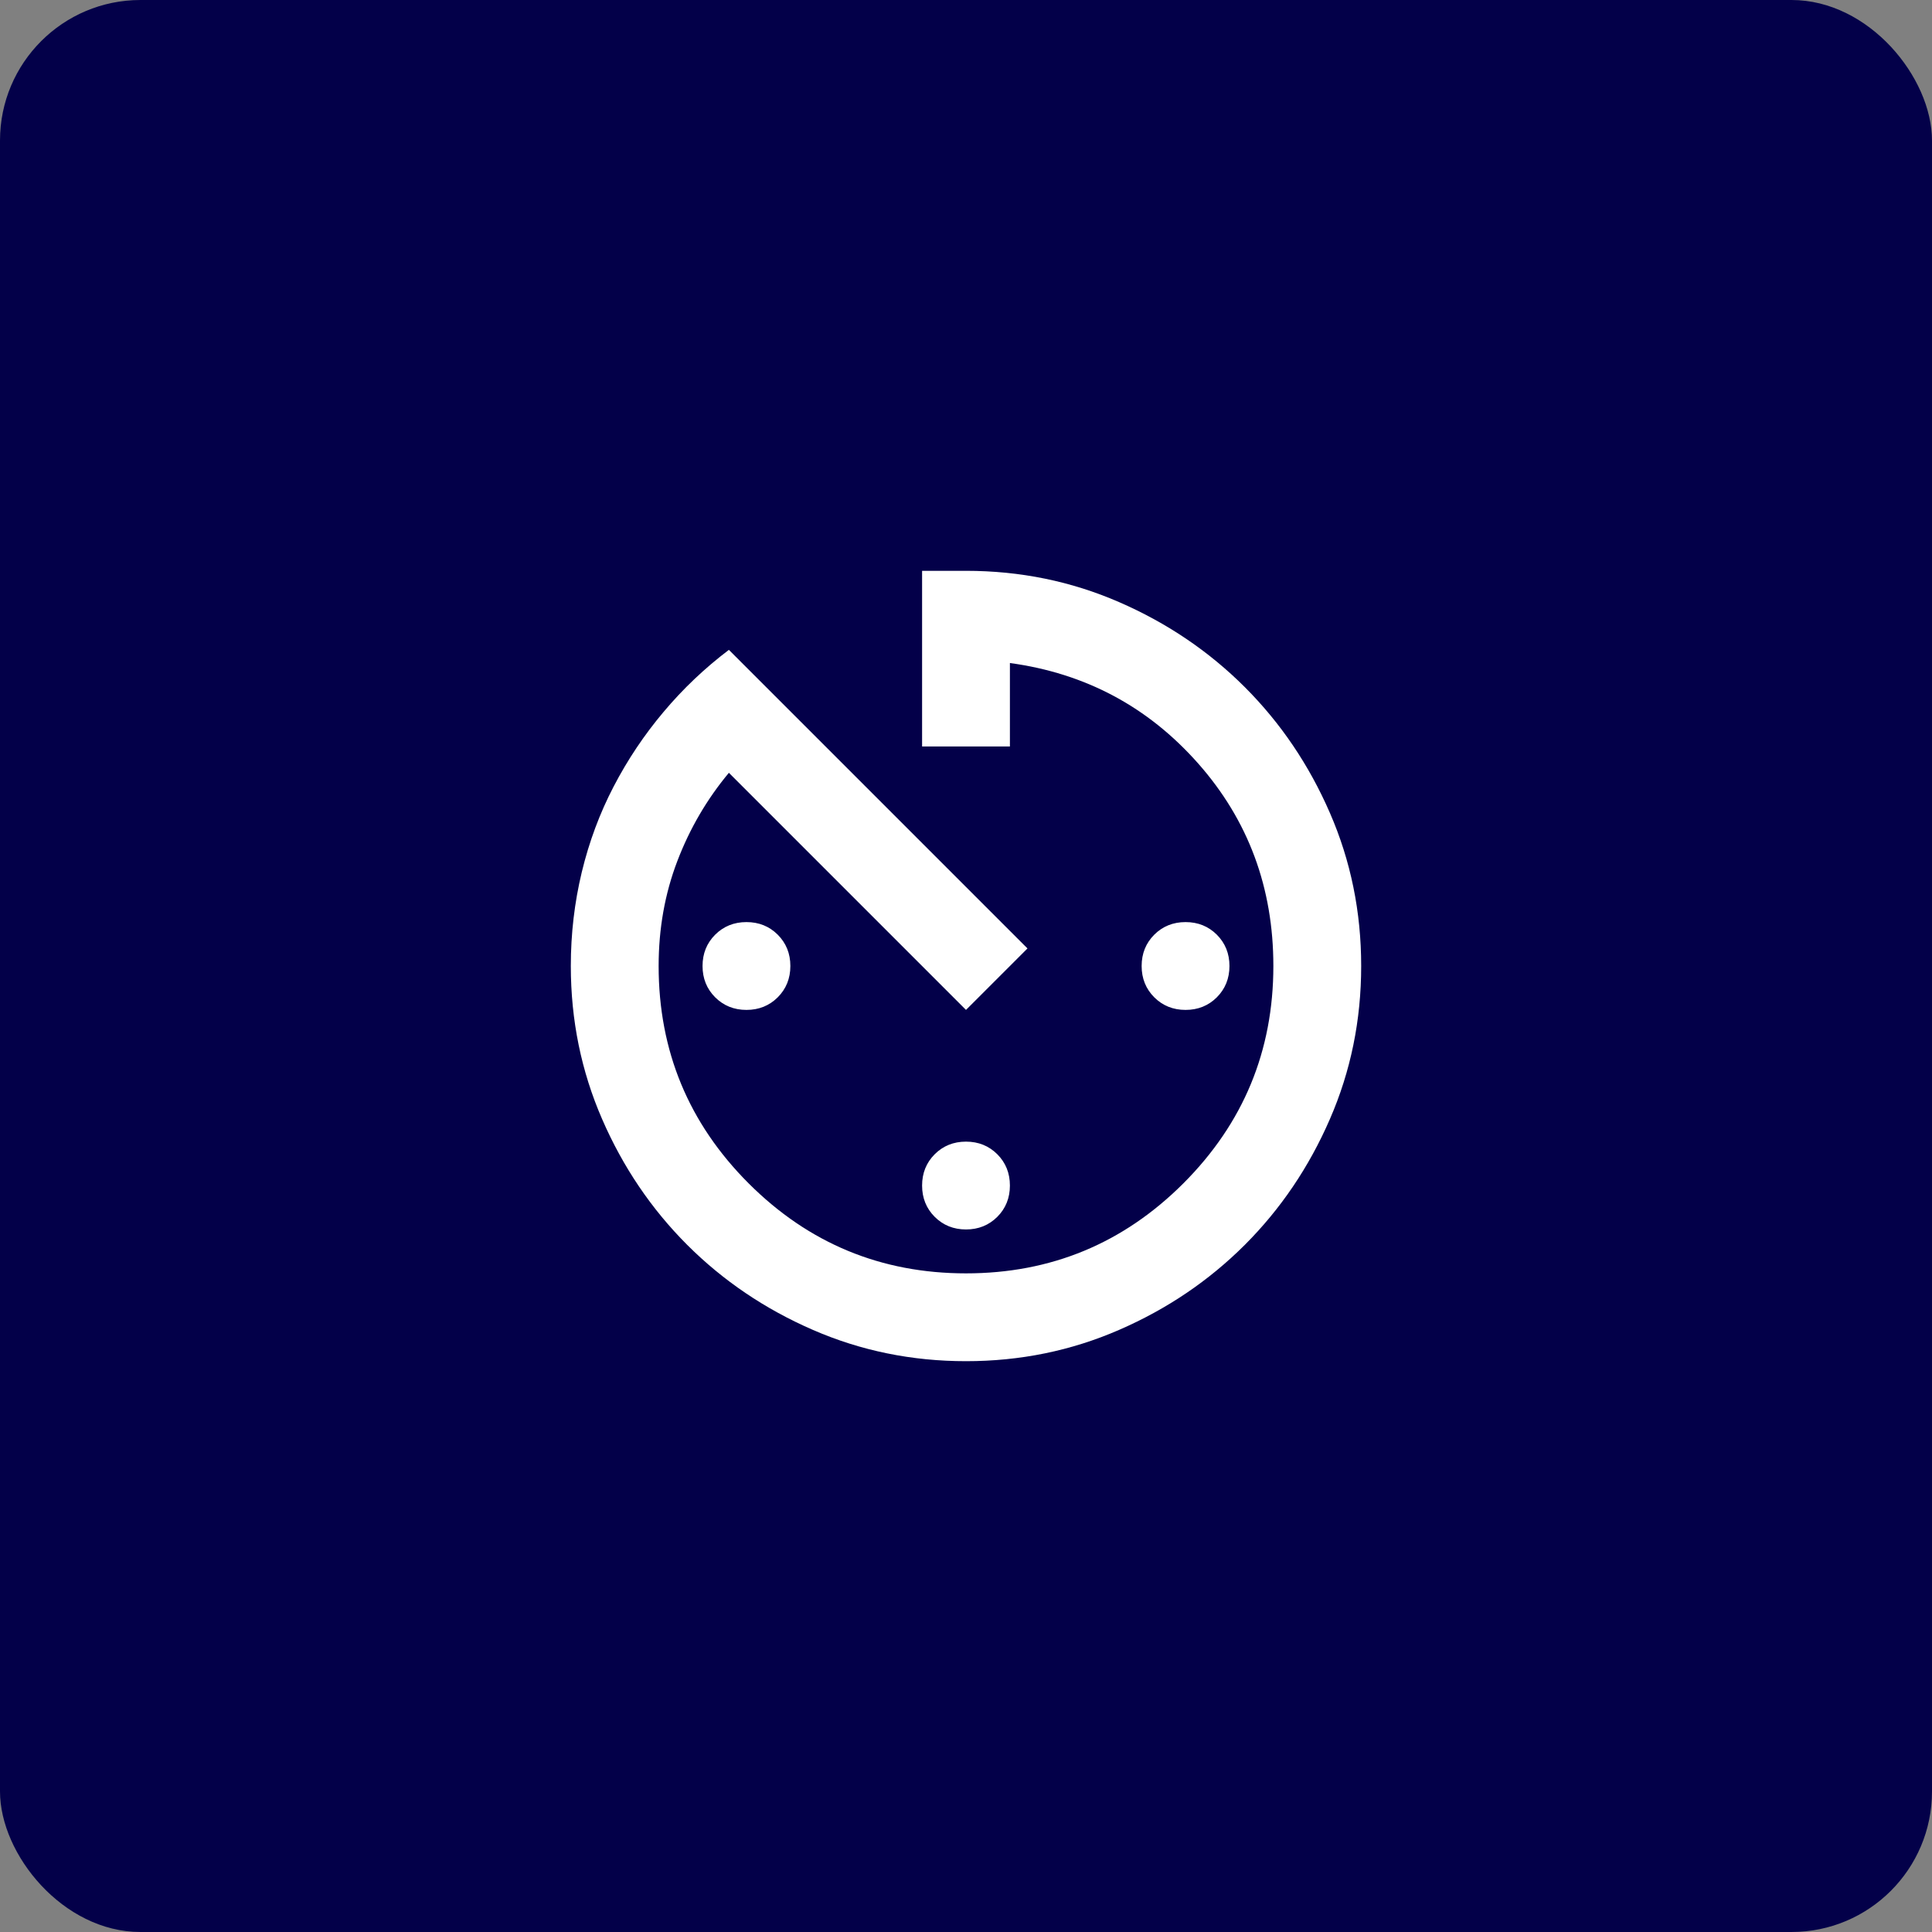
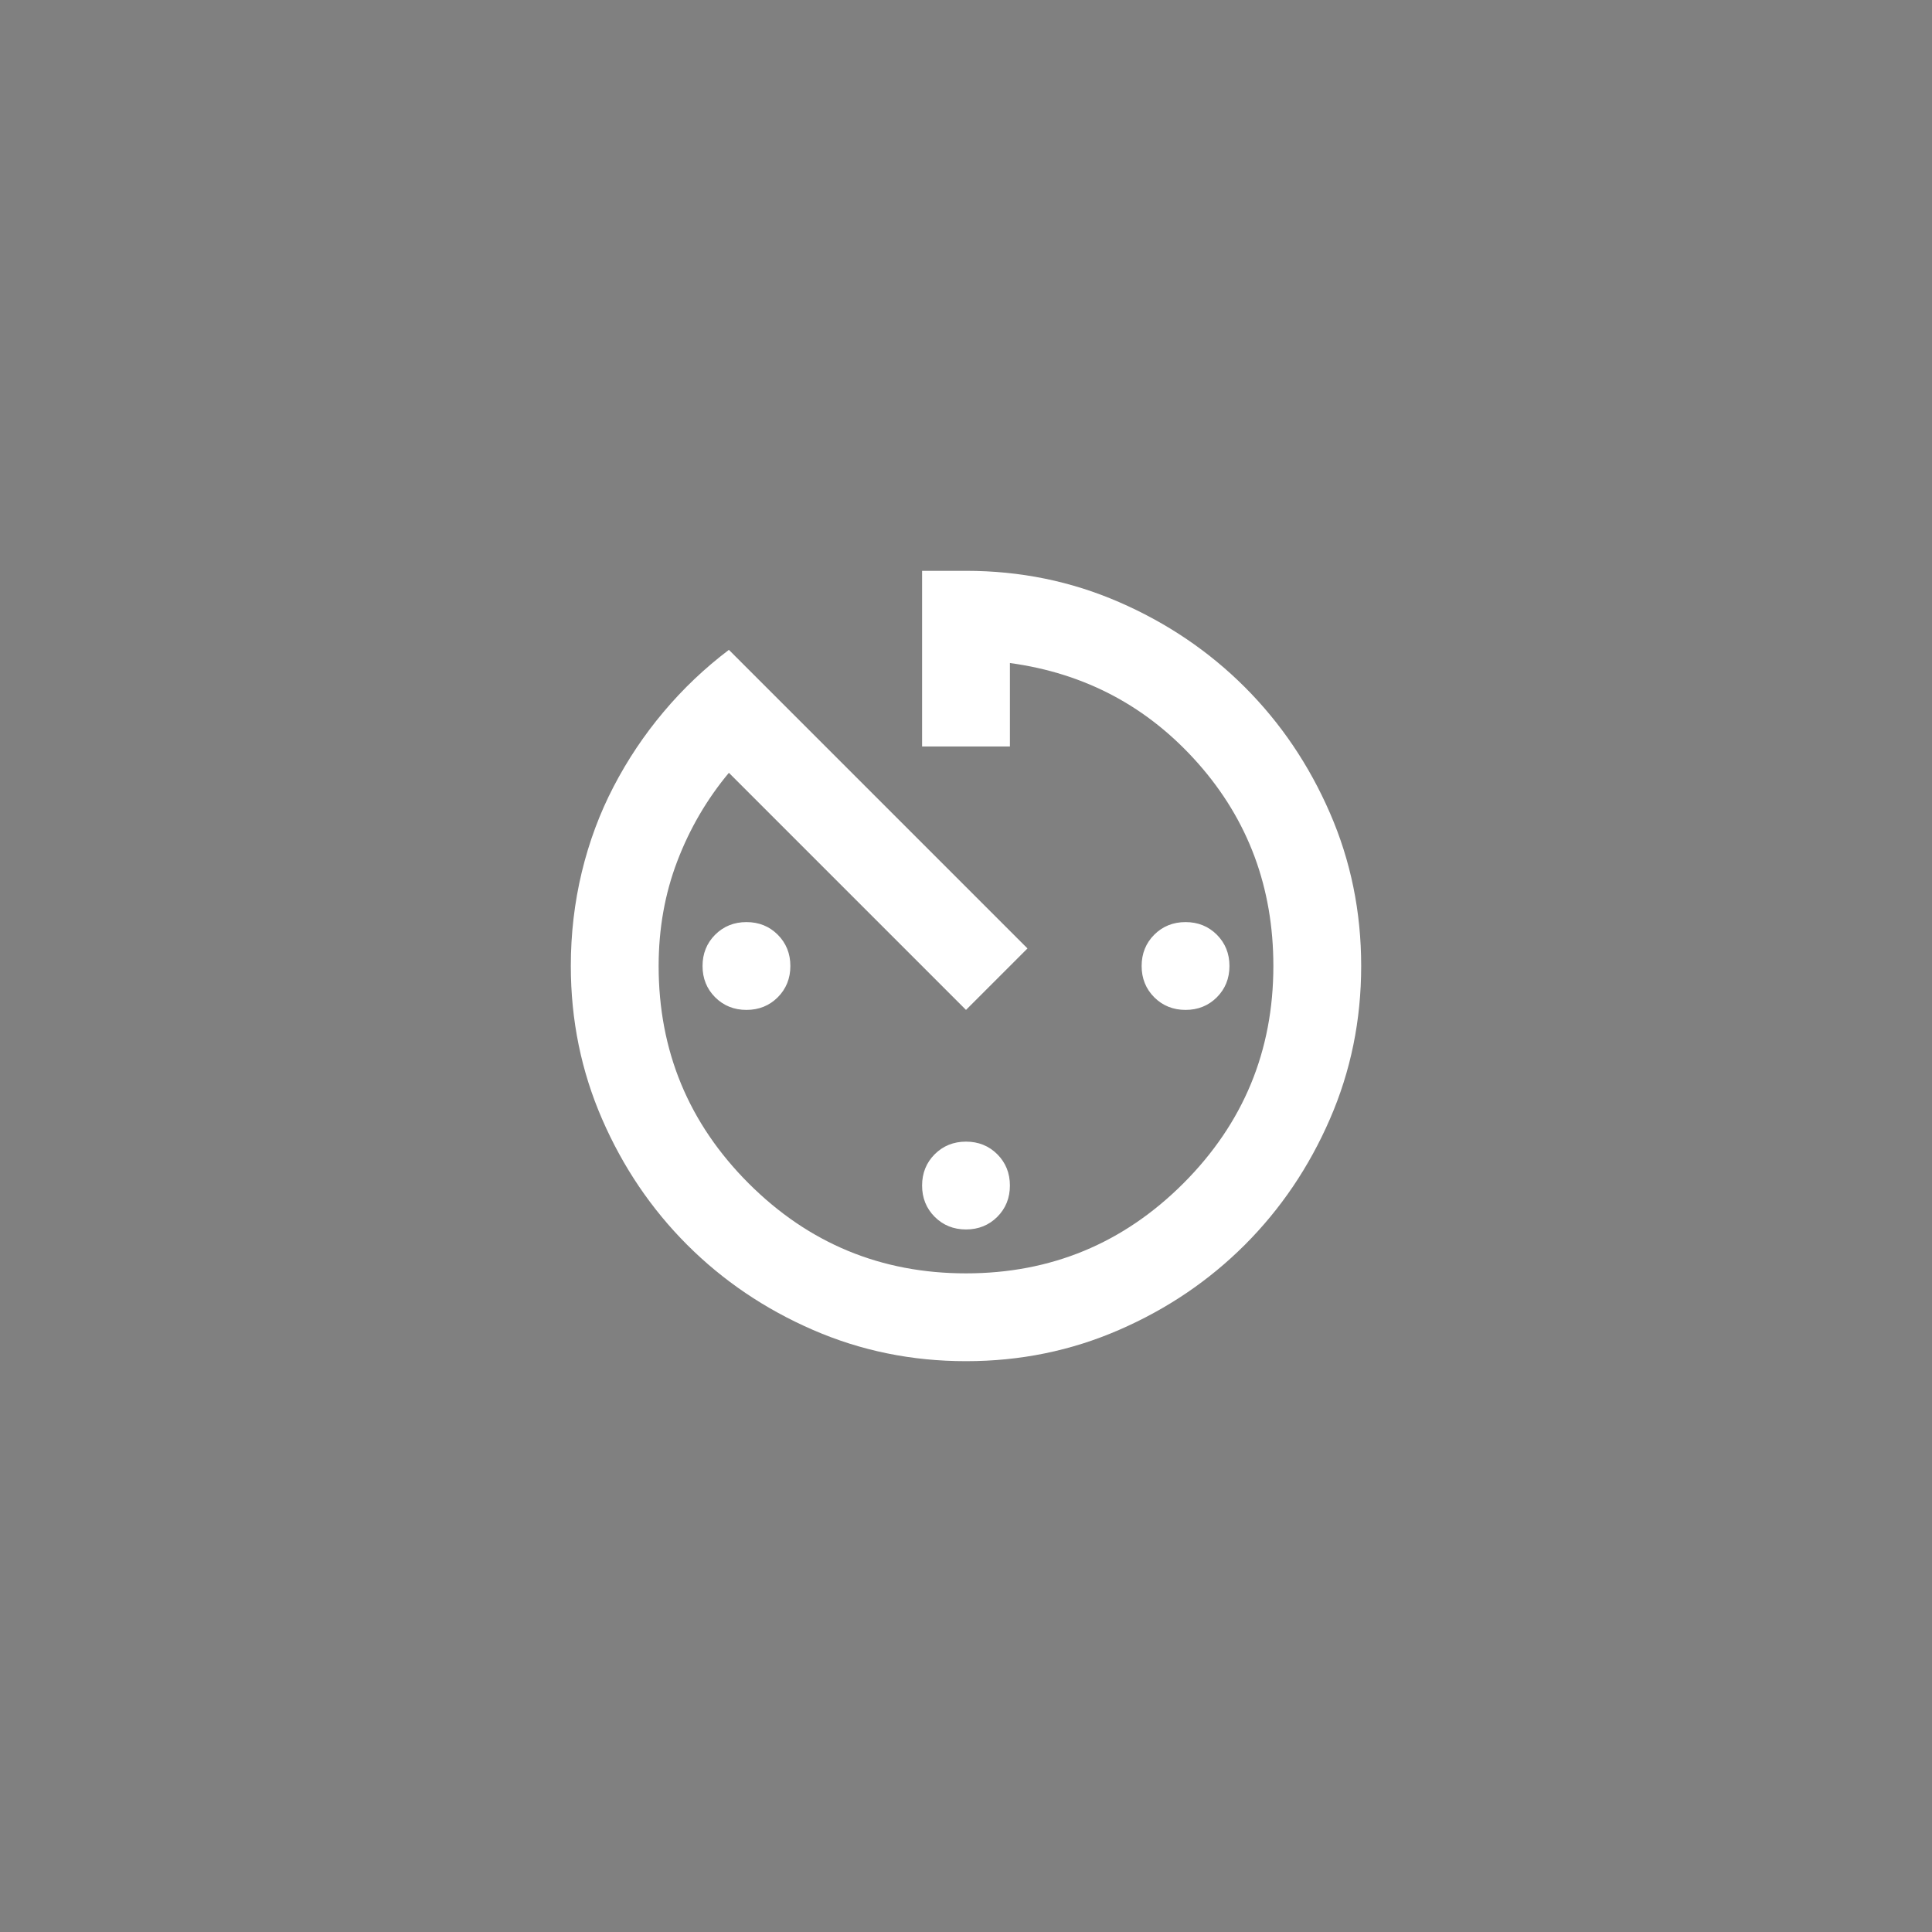
<svg xmlns="http://www.w3.org/2000/svg" width="55" height="55" viewBox="0 0 55 55" fill="none">
  <rect x="0" y="0" width="55" height="55" fill="#808080" stroke="none" />
-   <rect width="55" height="55" rx="4" fill="#030049" />
  <path d="M27.5 38.75C25.958 38.75 24.505 38.453 23.141 37.859C21.776 37.266 20.583 36.458 19.562 35.438C18.542 34.417 17.734 33.224 17.141 31.859C16.547 30.495 16.25 29.042 16.25 27.5C16.25 26.583 16.354 25.693 16.562 24.828C16.771 23.963 17.073 23.151 17.469 22.391C17.865 21.63 18.338 20.922 18.891 20.266C19.443 19.609 20.062 19.021 20.75 18.5L29.25 27L27.5 28.75L20.75 22C20.125 22.75 19.635 23.588 19.281 24.516C18.927 25.443 18.75 26.438 18.75 27.5C18.75 29.917 19.604 31.979 21.312 33.688C23.021 35.396 25.083 36.25 27.5 36.25C29.917 36.25 31.979 35.396 33.688 33.688C35.396 31.979 36.25 29.917 36.25 27.5C36.25 25.271 35.536 23.349 34.109 21.734C32.682 20.12 30.896 19.167 28.75 18.875V21.25H26.25V16.25H27.5C29.042 16.25 30.495 16.547 31.859 17.141C33.224 17.734 34.417 18.542 35.438 19.562C36.458 20.583 37.266 21.776 37.859 23.141C38.453 24.505 38.75 25.958 38.75 27.5C38.75 29.042 38.453 30.495 37.859 31.859C37.266 33.224 36.458 34.417 35.438 35.438C34.417 36.458 33.224 37.266 31.859 37.859C30.495 38.453 29.042 38.75 27.5 38.75ZM21.25 28.75C20.896 28.75 20.599 28.63 20.359 28.391C20.12 28.151 20 27.854 20 27.5C20 27.146 20.12 26.849 20.359 26.609C20.599 26.37 20.896 26.25 21.25 26.25C21.604 26.25 21.901 26.37 22.141 26.609C22.38 26.849 22.5 27.146 22.5 27.5C22.5 27.854 22.38 28.151 22.141 28.391C21.901 28.63 21.604 28.75 21.25 28.75ZM27.5 35C27.146 35 26.849 34.88 26.609 34.641C26.37 34.401 26.25 34.104 26.25 33.75C26.25 33.396 26.37 33.099 26.609 32.859C26.849 32.62 27.146 32.5 27.5 32.5C27.854 32.5 28.151 32.62 28.391 32.859C28.63 33.099 28.75 33.396 28.75 33.75C28.75 34.104 28.63 34.401 28.391 34.641C28.151 34.88 27.854 35 27.5 35ZM33.75 28.75C33.396 28.75 33.099 28.63 32.859 28.391C32.62 28.151 32.5 27.854 32.5 27.5C32.5 27.146 32.62 26.849 32.859 26.609C33.099 26.37 33.396 26.25 33.75 26.25C34.104 26.25 34.401 26.37 34.641 26.609C34.88 26.849 35 27.146 35 27.5C35 27.854 34.88 28.151 34.641 28.391C34.401 28.63 34.104 28.75 33.75 28.75Z" fill="white" />
</svg>